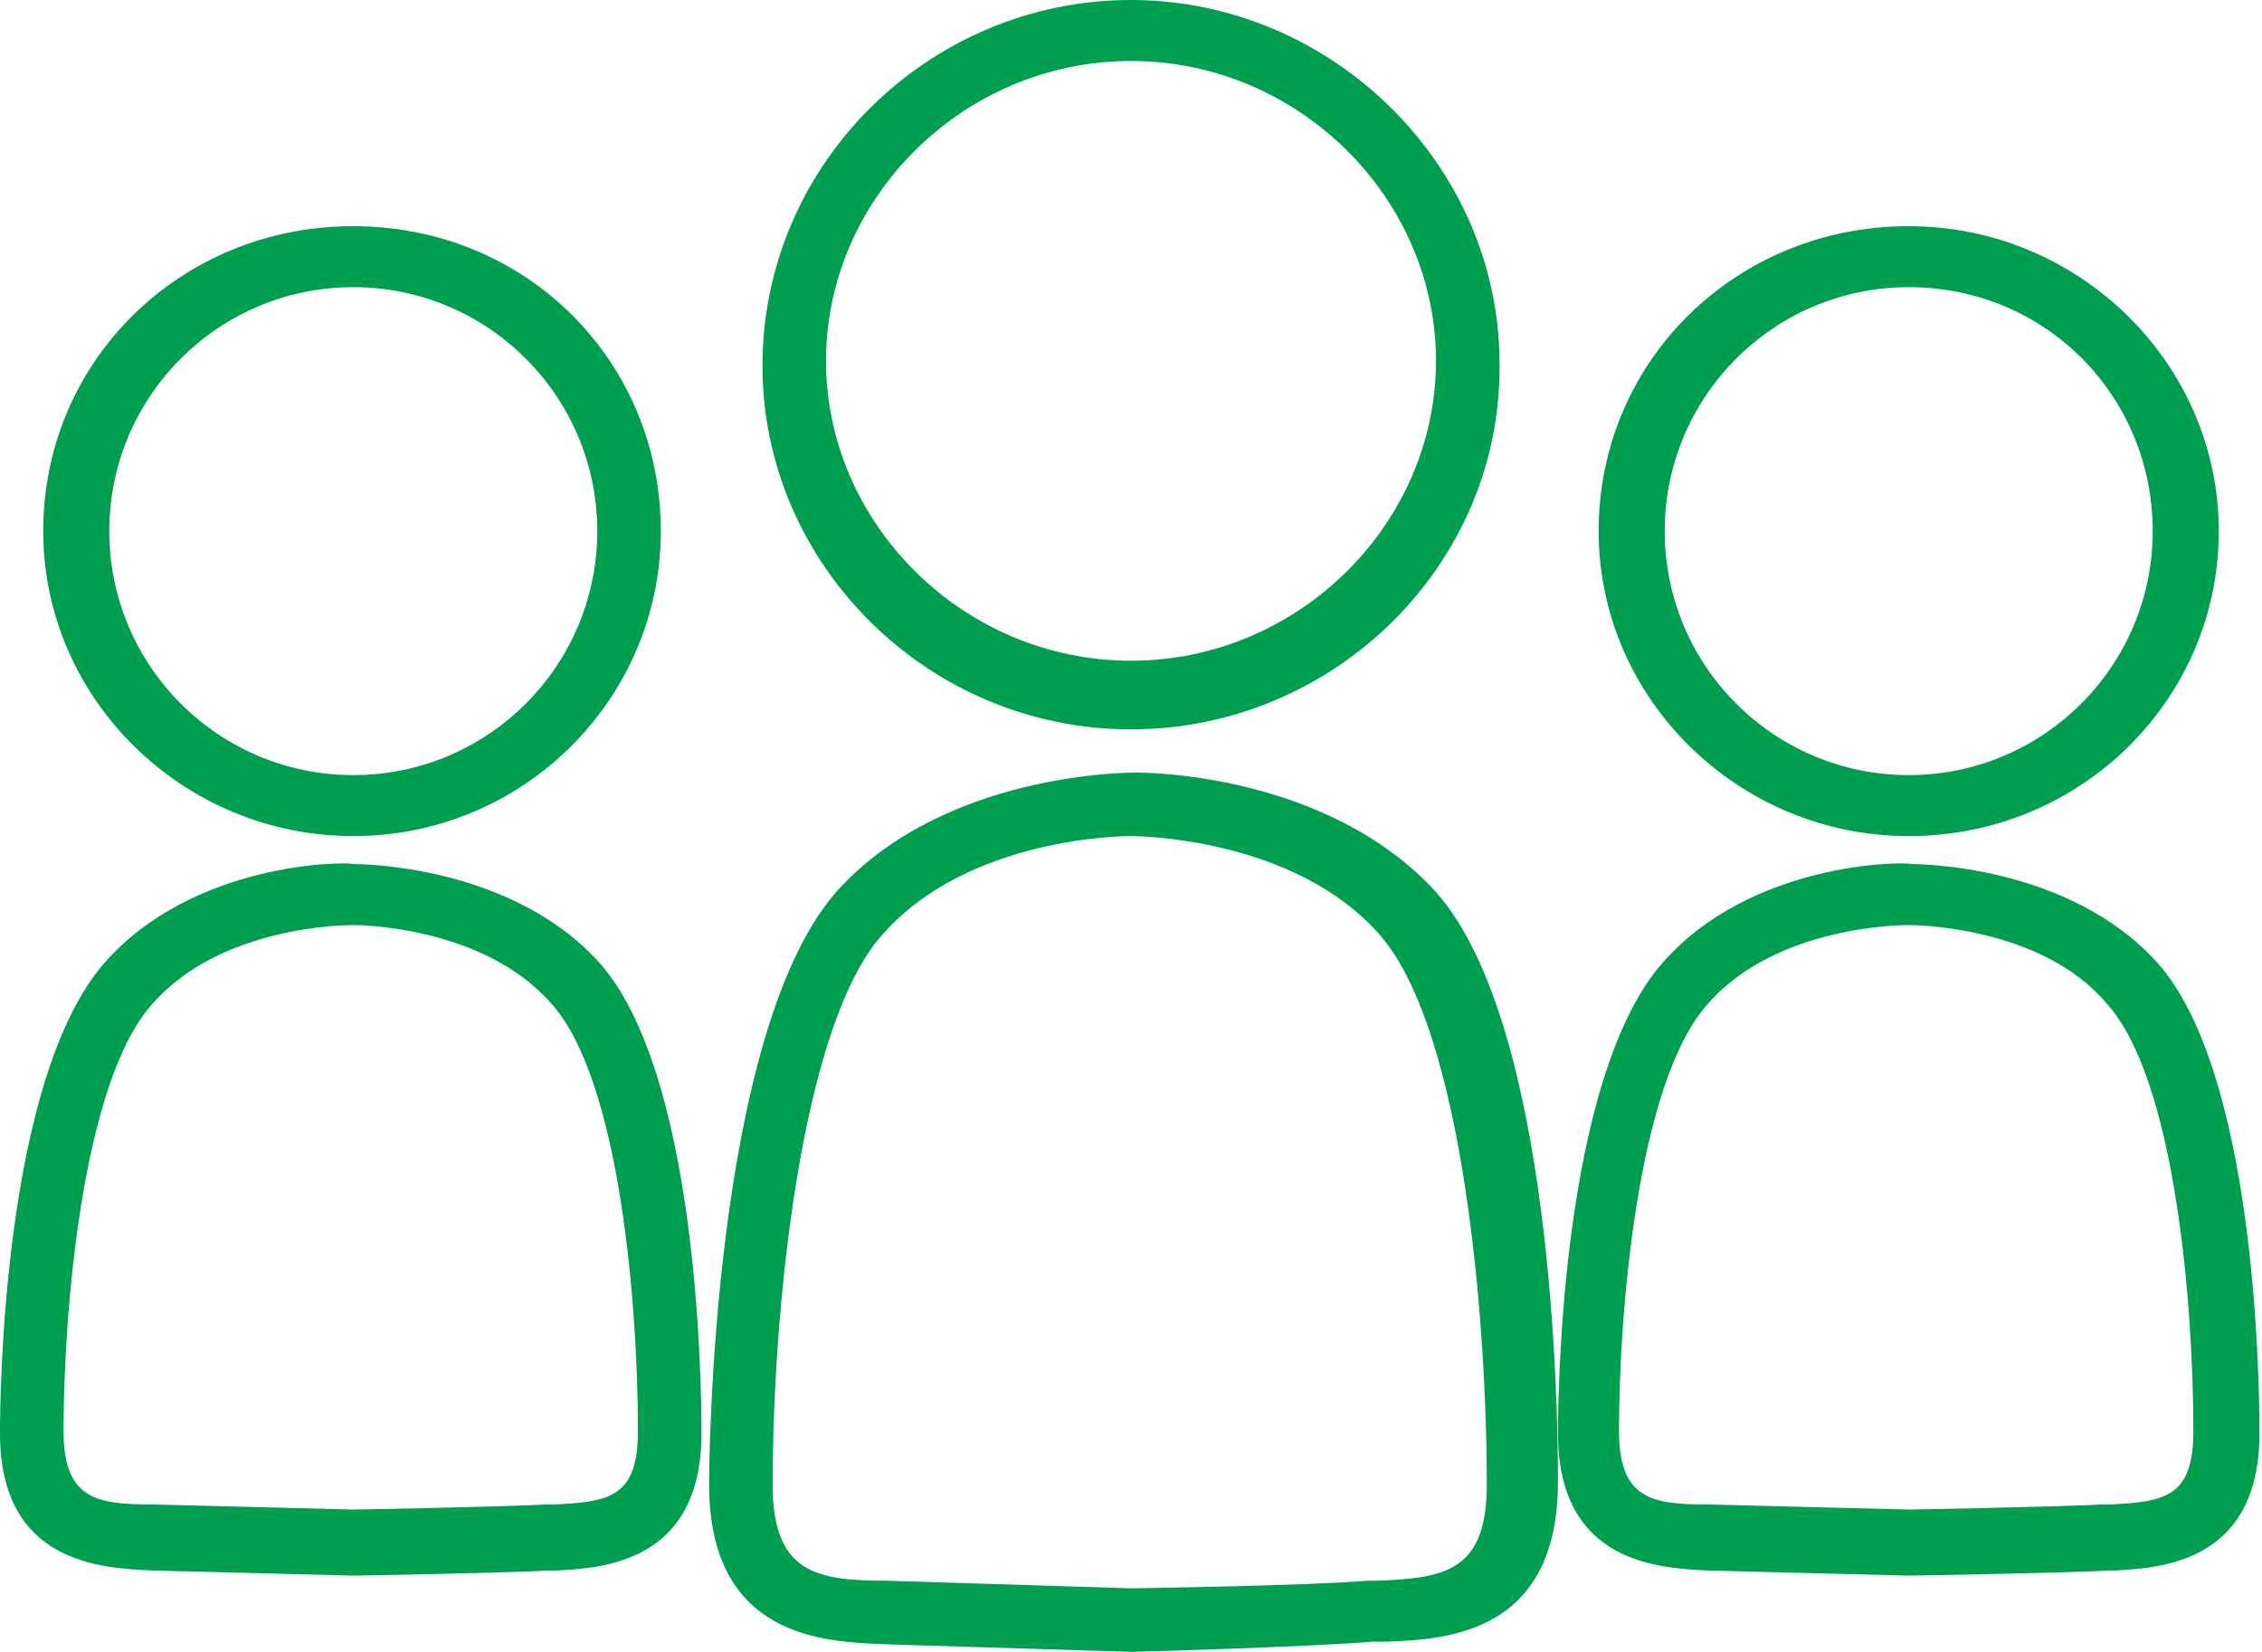
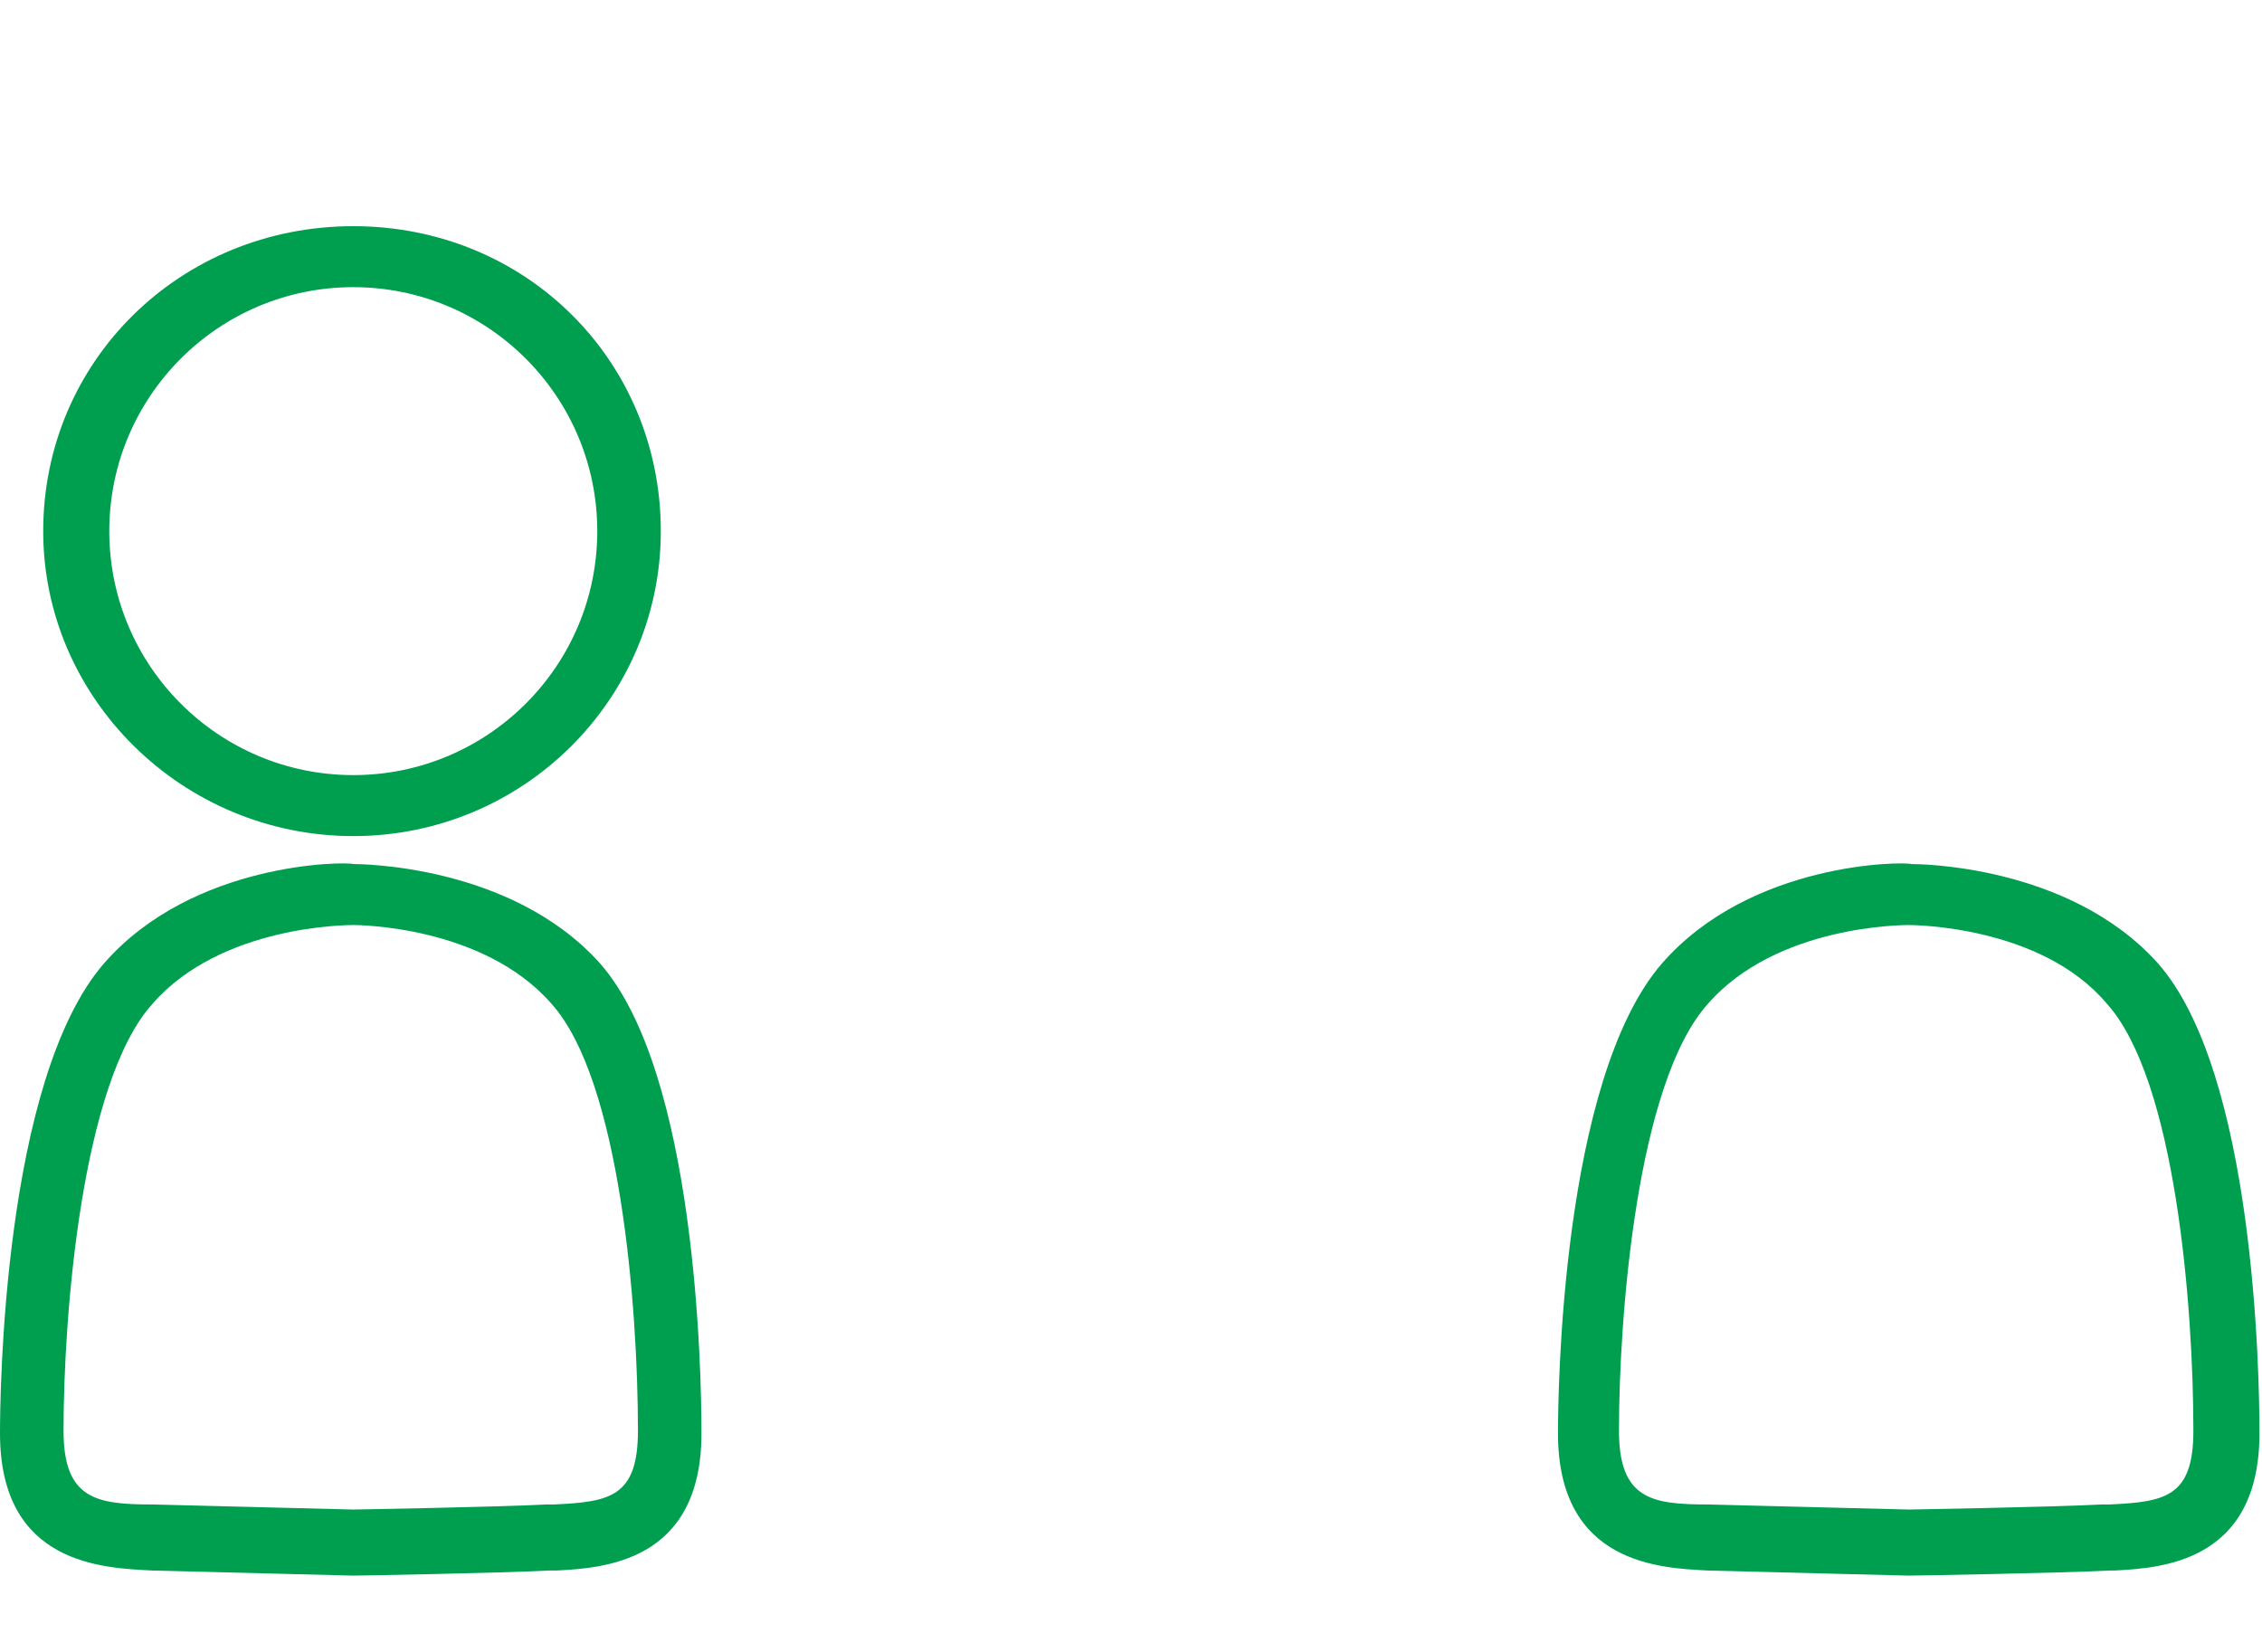
<svg xmlns="http://www.w3.org/2000/svg" viewBox="0 0 89 65" width="89" height="65">
  <style>.st0{fill:#009f50}</style>
-   <path class="st0" d="M44.5 28.7c-8 0-14.5-6.5-14.5-14.3C30 6.4 36.6 0 44.5 0S59 6.5 59 14.3c.1 7.9-6.5 14.4-14.5 14.4zm0-26.3c-6.6 0-12 5.4-12 11.8S37.9 26 44.5 26s12-5.4 12-11.8-5.4-11.8-12-11.8zm0 62.6l-9.7-.3c-2.3-.1-6.9-.2-6.9-6.3 0-.7.1-17.7 5-23.3 4.2-4.7 11.5-4.7 11.8-4.7s7.5 0 11.8 4.7c4.6 5.2 4.8 20.3 4.8 23.2 0 6-4.4 6.2-6.7 6.3H54c-2.4.2-9.2.4-9.5.4zm0-32.1c-.2 0-6.4 0-9.8 3.9-3.2 3.6-4.3 14.8-4.3 21.6 0 3.5 1.7 3.8 4.5 3.8l9.6.3s7-.1 9.3-.3h.4c2.7-.1 4.3-.4 4.3-3.8 0-6.3-.9-17.8-4.2-21.6-3.4-3.9-9.7-3.9-9.8-3.9zm30.6 0c-6.7 0-12.2-5.4-12.2-12 0-6.7 5.4-12 12.2-12 6.7 0 12.2 5.4 12.2 12s-5.4 12-12.2 12zm0-21.6c-5.3 0-9.6 4.3-9.6 9.6s4.3 9.6 9.6 9.6 9.6-4.3 9.6-9.6-4.2-9.6-9.6-9.6z" />
  <path class="st0" d="M75.1 62l-7.9-.2c-1.8-.1-5.9-.2-5.9-5.4 0-1.4.1-13.9 4.1-18.5 3.5-4 9.5-4 9.8-3.9.2 0 6.2 0 9.7 3.9 3.8 4.3 4 16.1 4 18.5 0 5.1-3.9 5.3-5.7 5.4H83c-1.9.1-7.7.2-7.9.2zm0-25.6c-.2 0-5.2 0-7.9 3.1-2.8 3.1-3.5 12.3-3.5 16.8 0 2.7 1.3 2.9 3.5 2.9l7.9.2s5.8-.1 7.6-.2h.3c2.2-.1 3.3-.3 3.3-2.9 0-4.9-.7-13.8-3.4-16.8-2.6-3.1-7.7-3.1-7.8-3.1zm-61.2-3.5c-6.7 0-12.2-5.4-12.2-12 0-6.7 5.4-12 12.2-12S26 14.2 26 20.9c0 6.6-5.4 12-12.1 12zm0-21.6c-5.3 0-9.6 4.3-9.6 9.6s4.3 9.6 9.6 9.6 9.6-4.3 9.6-9.6-4.3-9.6-9.6-9.6zm0 50.7L6 61.8c-1.9-.1-6-.2-6-5.4 0-1.4.1-13.9 4.1-18.5 3.5-4 9.5-4 9.8-3.9.2 0 6.2 0 9.7 3.9 3.8 4.3 4 16.1 4 18.5 0 5.1-3.9 5.3-5.7 5.4h-.3c-1.9.1-7.5.2-7.7.2zm0-25.6c-.2 0-5.2 0-7.9 3.1-2.8 3.1-3.5 12.3-3.5 16.8 0 2.7 1.3 2.9 3.5 2.9l7.9.2s5.8-.1 7.6-.2h.3c2.2-.1 3.3-.3 3.3-2.9 0-4.9-.7-13.8-3.4-16.8-2.7-3.1-7.7-3.1-7.8-3.1z" />
</svg>